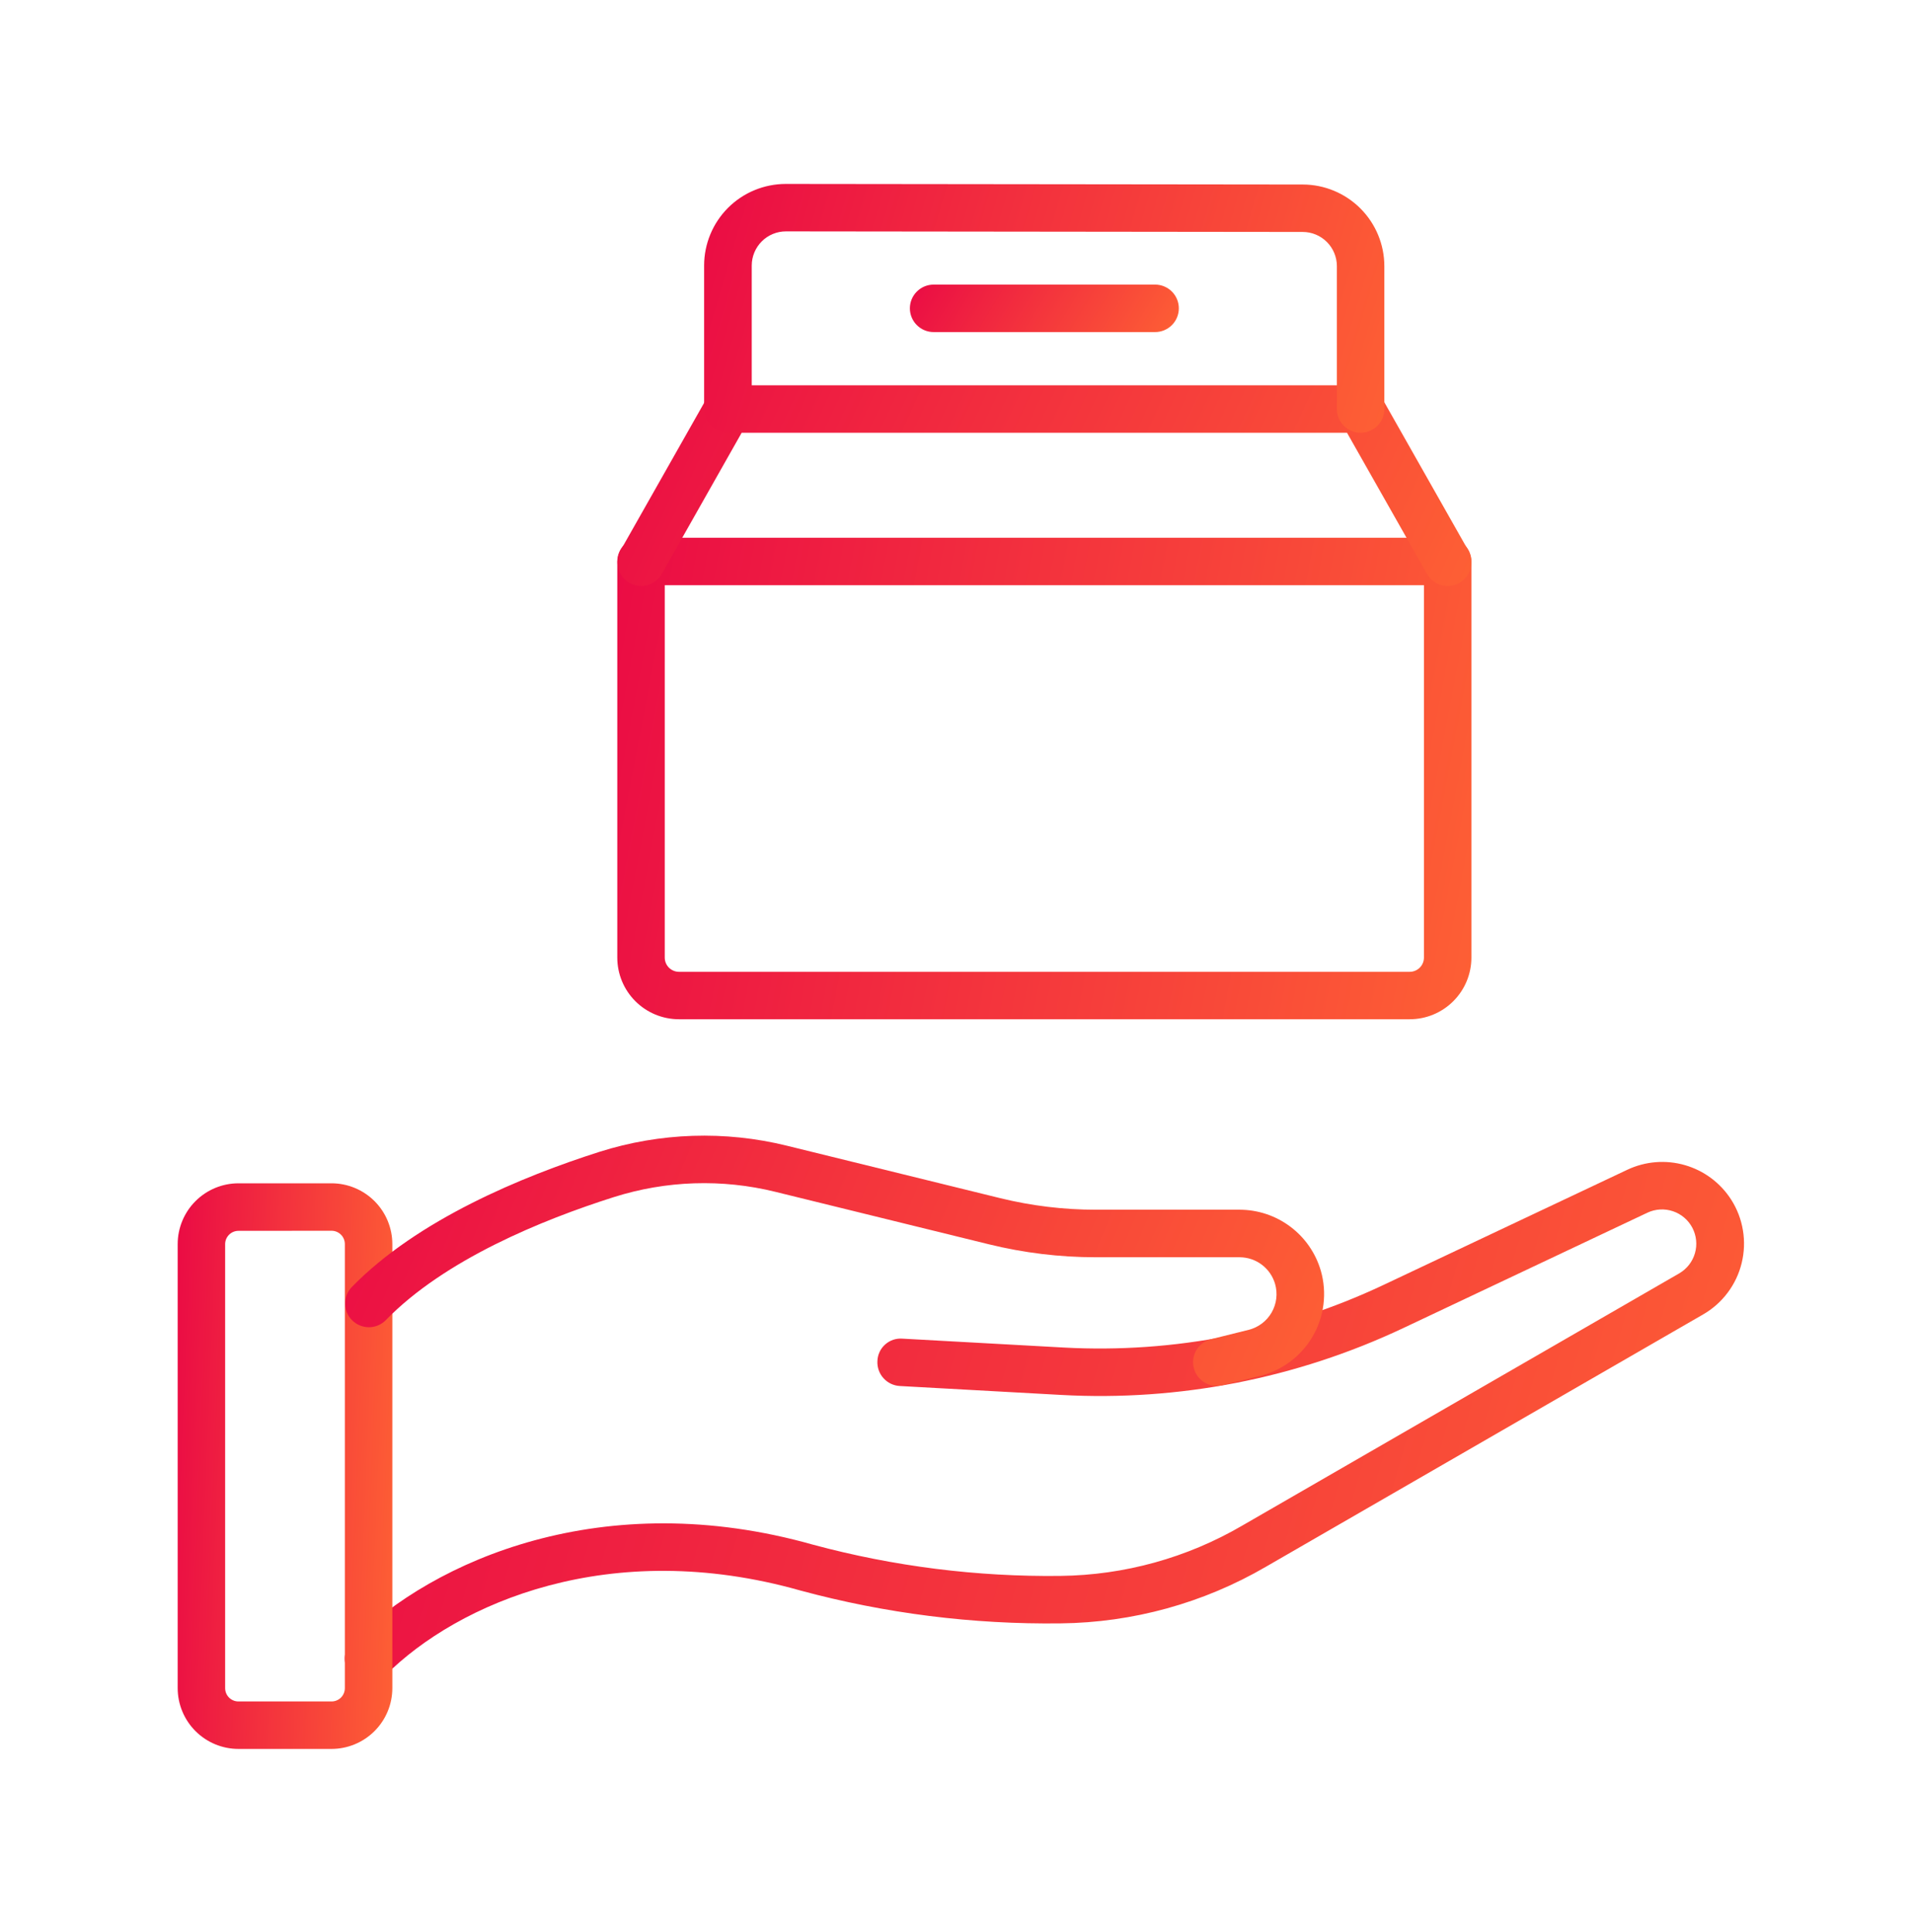
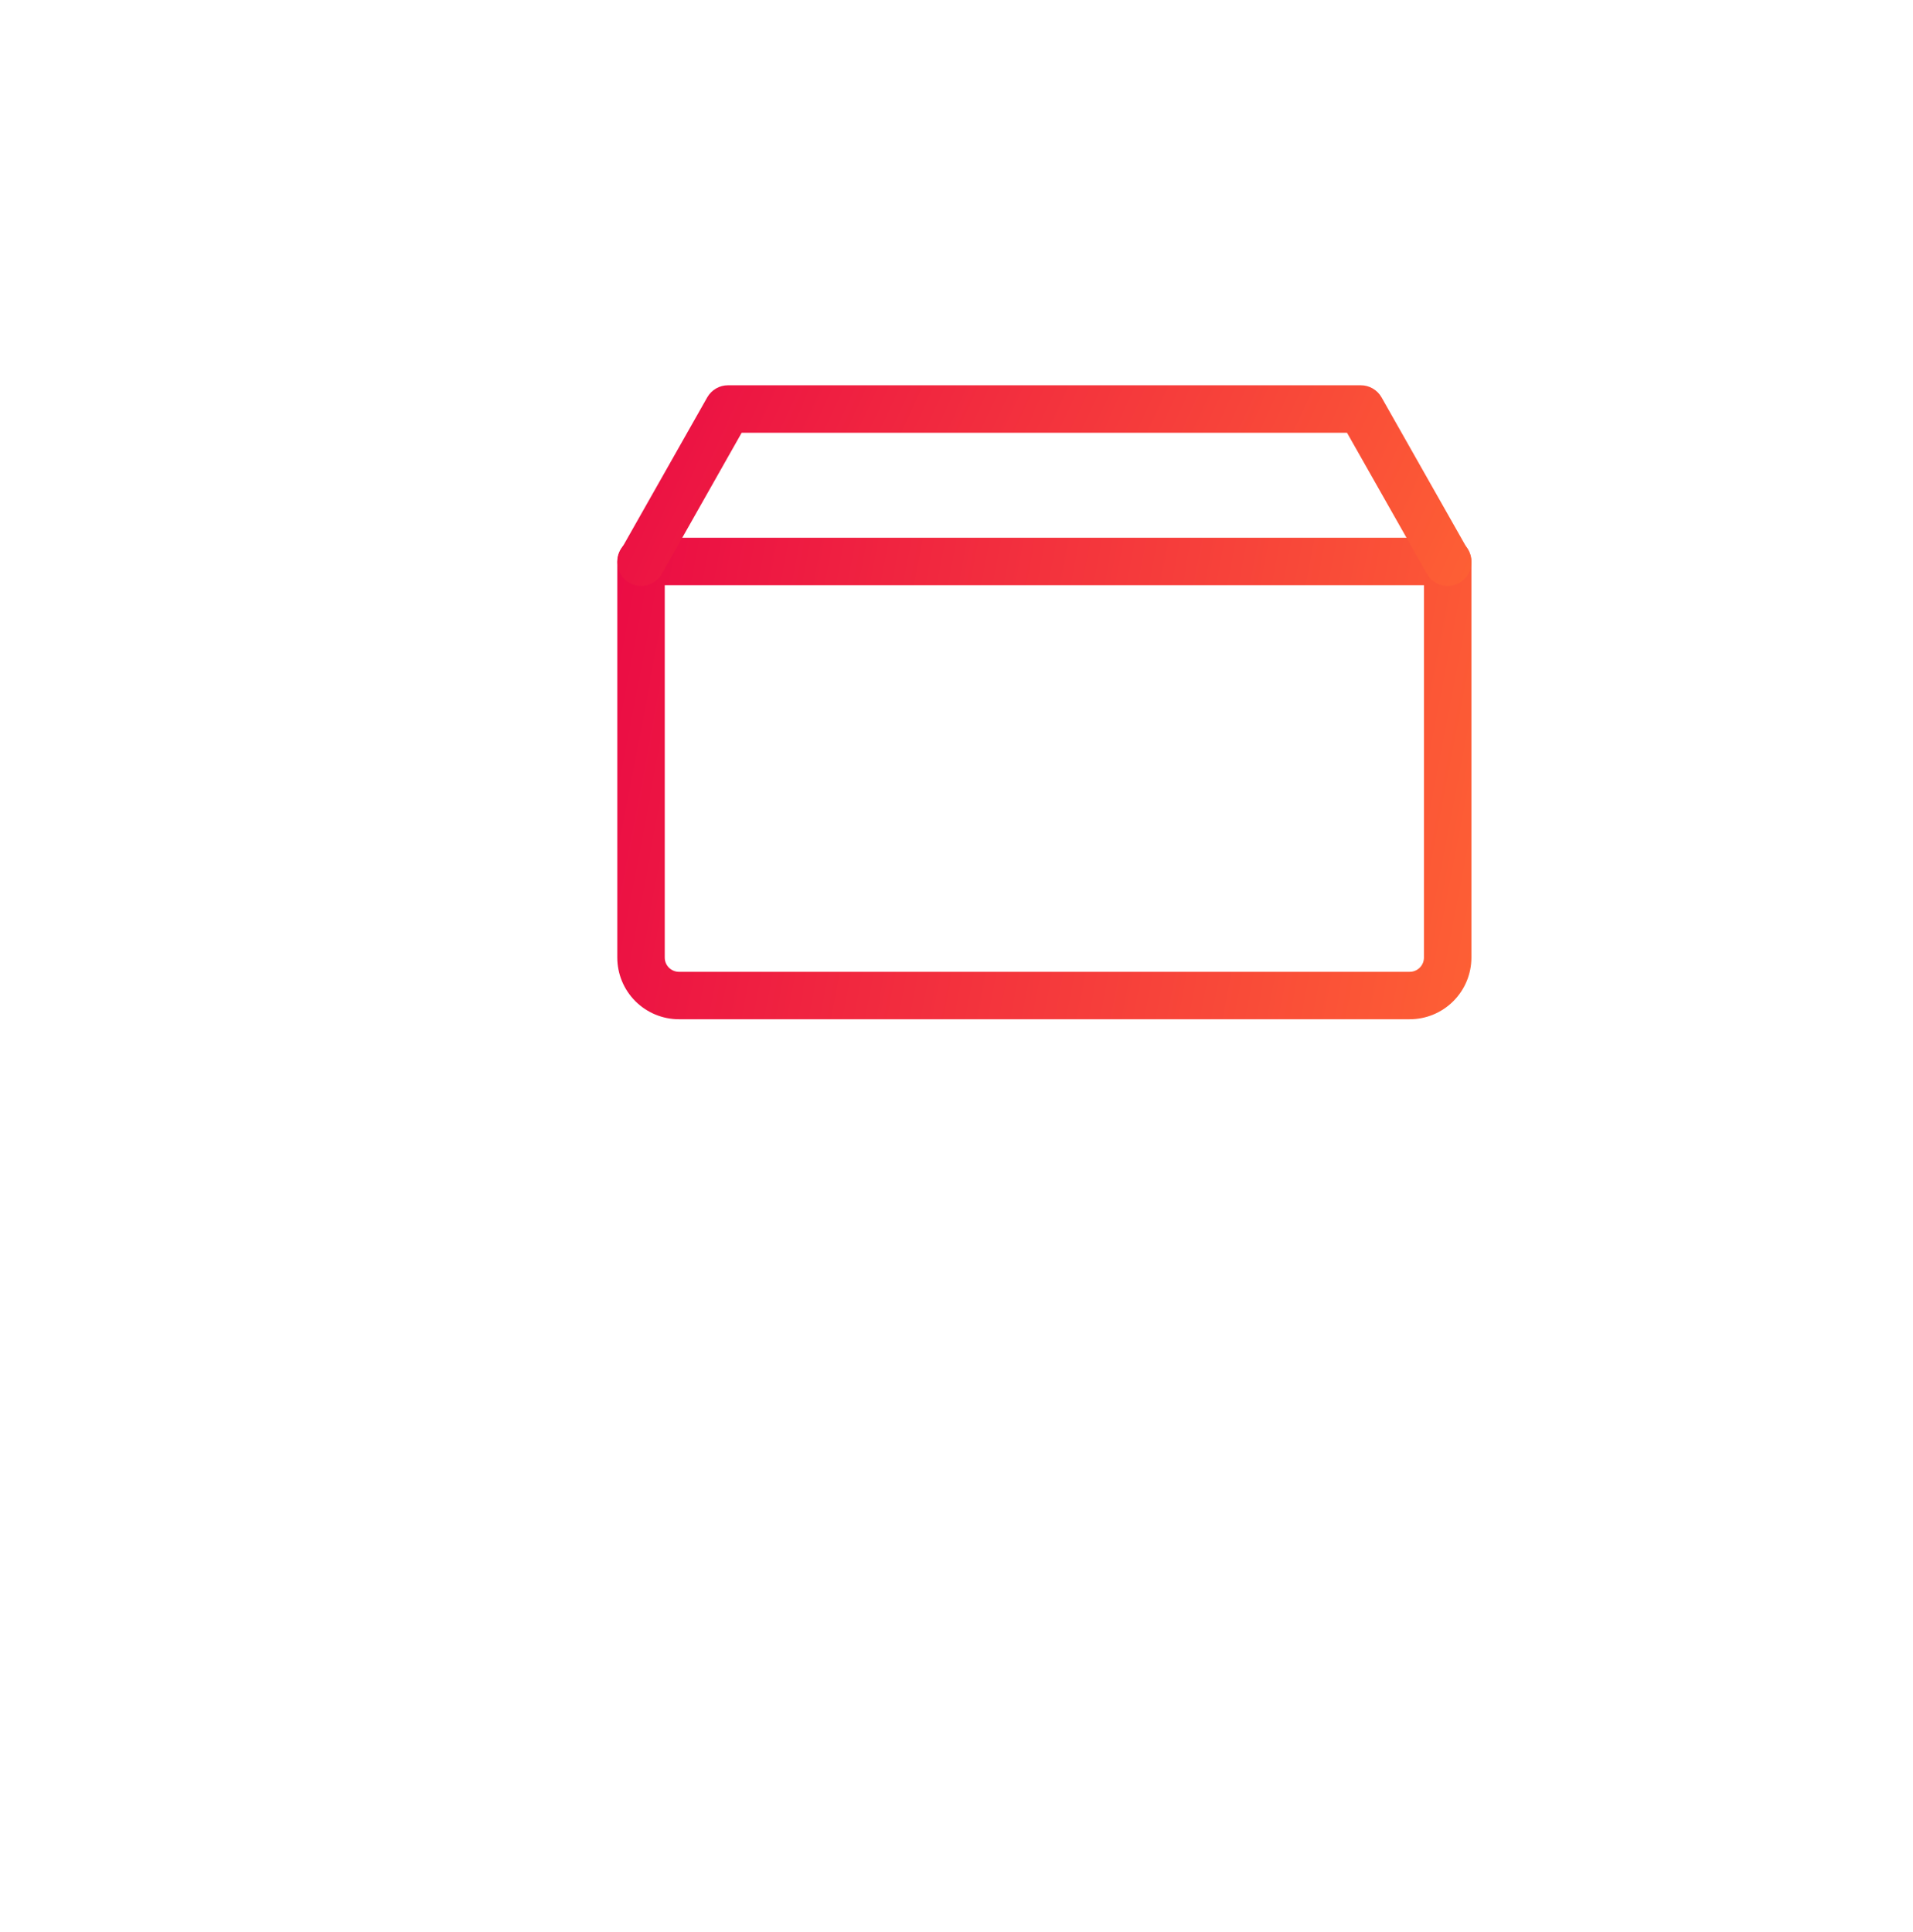
<svg xmlns="http://www.w3.org/2000/svg" width="100" height="101" viewBox="0 0 100 101" fill="none">
-   <path d="M19.262 87.95C19.016 87.95 18.777 87.877 18.573 87.741C18.369 87.604 18.21 87.411 18.116 87.184C18.022 86.957 17.997 86.708 18.045 86.467C18.093 86.227 18.211 86.006 18.385 85.832C22.667 81.55 31.555 77.652 42.514 80.756C46.726 81.889 51.074 82.437 55.435 82.384C58.776 82.345 62.049 81.44 64.935 79.756L87.784 66.566C88.182 66.333 88.475 65.956 88.602 65.513C88.729 65.07 88.68 64.595 88.467 64.187C88.253 63.778 87.89 63.468 87.453 63.321C87.016 63.173 86.54 63.199 86.122 63.394L73.345 69.433C67.775 72.061 61.637 73.261 55.487 72.924L47.037 72.457C46.708 72.439 46.401 72.291 46.181 72.046C45.961 71.802 45.848 71.479 45.866 71.151C45.871 70.987 45.91 70.826 45.979 70.677C46.048 70.529 46.147 70.396 46.269 70.287C46.391 70.177 46.534 70.094 46.689 70.041C46.844 69.989 47.009 69.968 47.172 69.981L55.625 70.447C61.362 70.756 67.087 69.637 72.285 67.19L85.07 61.15C86.01 60.708 87.079 60.622 88.077 60.91C89.075 61.198 89.934 61.838 90.495 62.713C90.806 63.199 91.015 63.744 91.109 64.313C91.204 64.883 91.182 65.466 91.045 66.026C90.909 66.587 90.66 67.115 90.313 67.577C89.967 68.039 89.531 68.426 89.031 68.714L66.172 81.907C62.913 83.805 59.217 84.825 55.446 84.866C50.853 84.925 46.273 84.347 41.838 83.148C31.914 80.336 23.946 83.784 20.139 87.591C19.905 87.822 19.59 87.951 19.262 87.95Z" fill="url(#paint0_linear_11_545)" />
-   <path d="M17.332 91.429H12.465C11.623 91.429 10.815 91.094 10.219 90.498C9.624 89.903 9.289 89.095 9.288 88.252V65.036C9.289 64.194 9.624 63.386 10.22 62.791C10.815 62.196 11.623 61.861 12.465 61.86H17.332C18.174 61.861 18.981 62.196 19.577 62.791C20.172 63.386 20.508 64.194 20.509 65.036V88.252C20.508 89.095 20.173 89.902 19.577 90.498C18.981 91.093 18.174 91.428 17.332 91.429ZM12.465 64.345C12.281 64.345 12.105 64.418 11.975 64.547C11.844 64.677 11.77 64.852 11.769 65.036V88.252C11.769 88.437 11.842 88.614 11.973 88.745C12.104 88.875 12.28 88.948 12.465 88.948H17.332C17.516 88.948 17.693 88.875 17.824 88.745C17.954 88.614 18.027 88.437 18.027 88.252V65.036C18.027 64.852 17.954 64.675 17.823 64.545C17.693 64.415 17.516 64.341 17.332 64.341L12.465 64.345Z" fill="url(#paint1_linear_11_545)" />
-   <path d="M63.61 72.453C63.306 72.454 63.014 72.343 62.786 72.142C62.559 71.941 62.414 71.664 62.377 71.363C62.34 71.062 62.415 70.758 62.587 70.508C62.76 70.259 63.017 70.081 63.312 70.008L65.269 69.521C65.52 69.459 65.756 69.346 65.963 69.191C66.169 69.035 66.343 68.84 66.472 68.616C66.601 68.392 66.684 68.144 66.715 67.887C66.746 67.63 66.725 67.37 66.654 67.122C66.537 66.72 66.294 66.368 65.961 66.116C65.627 65.864 65.221 65.728 64.803 65.726H57.282C55.396 65.726 53.517 65.498 51.686 65.047L40.538 62.307C37.745 61.617 34.815 61.714 32.073 62.586C28.338 63.773 23.239 65.851 20.164 69.017C19.934 69.249 19.622 69.381 19.295 69.384C18.968 69.387 18.653 69.261 18.419 69.033C18.184 68.805 18.049 68.494 18.043 68.167C18.037 67.841 18.16 67.525 18.385 67.288C21.826 63.754 27.323 61.495 31.329 60.217C34.507 59.209 37.901 59.097 41.138 59.896L52.282 62.636C53.921 63.038 55.601 63.241 57.288 63.241H64.809C65.766 63.244 66.695 63.557 67.459 64.133C68.223 64.708 68.779 65.516 69.046 66.434C69.209 67.003 69.255 67.599 69.183 68.186C69.111 68.774 68.921 69.341 68.625 69.853C68.329 70.365 67.933 70.813 67.461 71.169C66.988 71.525 66.449 71.783 65.875 71.926L63.916 72.412C63.816 72.439 63.713 72.453 63.61 72.453Z" fill="url(#paint2_linear_11_545)" />
  <path d="M73.691 53.284H35.493C34.638 53.284 33.817 52.944 33.212 52.339C32.607 51.734 32.268 50.914 32.268 50.058V29.353C32.268 29.024 32.398 28.708 32.631 28.476C32.864 28.243 33.179 28.112 33.508 28.112H75.676C76.005 28.112 76.32 28.243 76.553 28.476C76.786 28.708 76.916 29.024 76.916 29.353V50.059C76.916 50.915 76.576 51.735 75.971 52.339C75.366 52.944 74.546 53.284 73.691 53.284ZM34.749 30.593V50.059C34.749 50.257 34.827 50.446 34.967 50.586C35.106 50.725 35.295 50.804 35.493 50.804H73.691C73.888 50.804 74.078 50.725 74.217 50.586C74.357 50.446 74.435 50.257 74.435 50.059V30.593H34.749Z" fill="url(#paint3_linear_11_545)" />
  <path d="M75.677 30.633C75.457 30.633 75.241 30.575 75.051 30.464C74.862 30.354 74.704 30.195 74.596 30.004L70.413 22.623H38.77L34.594 30.004C34.432 30.29 34.163 30.5 33.846 30.588C33.528 30.676 33.189 30.634 32.903 30.472C32.617 30.31 32.406 30.041 32.318 29.723C32.231 29.406 32.272 29.067 32.435 28.781L36.972 20.77C37.081 20.579 37.238 20.421 37.428 20.31C37.617 20.2 37.833 20.141 38.053 20.142H71.136C71.356 20.141 71.572 20.2 71.761 20.31C71.951 20.421 72.109 20.579 72.217 20.77L76.755 28.781C76.862 28.969 76.917 29.183 76.916 29.399C76.915 29.616 76.856 29.829 76.747 30.016C76.638 30.204 76.482 30.359 76.294 30.467C76.106 30.575 75.893 30.632 75.677 30.633Z" fill="url(#paint4_linear_11_545)" />
-   <path d="M38.047 22.623C37.718 22.623 37.403 22.492 37.17 22.26C36.937 22.027 36.807 21.712 36.807 21.383V13.88C36.808 12.749 37.258 11.665 38.057 10.865C38.857 10.066 39.942 9.617 41.073 9.616L68.102 9.646C69.233 9.648 70.316 10.099 71.115 10.898C71.914 11.698 72.364 12.782 72.365 13.912V21.383C72.365 21.712 72.234 22.027 72.001 22.26C71.769 22.492 71.453 22.623 71.124 22.623C70.795 22.623 70.48 22.492 70.247 22.26C70.014 22.027 69.884 21.712 69.884 21.383V13.911C69.883 13.438 69.695 12.984 69.361 12.65C69.026 12.315 68.573 12.127 68.1 12.126L41.083 12.096C40.609 12.096 40.155 12.284 39.82 12.619C39.486 12.954 39.297 13.408 39.296 13.881V21.384C39.296 21.547 39.264 21.709 39.201 21.86C39.138 22.011 39.046 22.148 38.929 22.263C38.813 22.378 38.676 22.47 38.524 22.531C38.373 22.593 38.211 22.624 38.047 22.623Z" fill="url(#paint5_linear_11_545)" />
-   <path d="M60.382 17.36H48.804C48.475 17.36 48.16 17.229 47.927 16.996C47.694 16.764 47.563 16.448 47.563 16.119C47.563 15.79 47.694 15.474 47.927 15.242C48.16 15.009 48.475 14.878 48.804 14.878H60.382C60.711 14.878 61.026 15.009 61.259 15.242C61.492 15.474 61.622 15.79 61.622 16.119C61.622 16.448 61.492 16.764 61.259 16.996C61.026 17.229 60.711 17.36 60.382 17.36Z" fill="url(#paint6_linear_11_545)" />
  <defs>
    <linearGradient id="paint0_linear_11_545" x1="18.021" y1="56.98" x2="99.272" y2="80.508" gradientUnits="userSpaceOnUse">
      <stop stop-color="#EA0A45" />
      <stop offset="1" stop-color="#FF6633" />
    </linearGradient>
    <linearGradient id="paint1_linear_11_545" x1="9.288" y1="57.771" x2="22.775" y2="58.322" gradientUnits="userSpaceOnUse">
      <stop stop-color="#EA0A45" />
      <stop offset="1" stop-color="#FF6633" />
    </linearGradient>
    <linearGradient id="paint2_linear_11_545" x1="18.043" y1="57.56" x2="70.368" y2="79.602" gradientUnits="userSpaceOnUse">
      <stop stop-color="#EA0A45" />
      <stop offset="1" stop-color="#FF6633" />
    </linearGradient>
    <linearGradient id="paint3_linear_11_545" x1="32.268" y1="24.631" x2="84.13" y2="34.54" gradientUnits="userSpaceOnUse">
      <stop stop-color="#EA0A45" />
      <stop offset="1" stop-color="#FF6633" />
    </linearGradient>
    <linearGradient id="paint4_linear_11_545" x1="32.273" y1="18.691" x2="76.691" y2="39.048" gradientUnits="userSpaceOnUse">
      <stop stop-color="#EA0A45" />
      <stop offset="1" stop-color="#FF6633" />
    </linearGradient>
    <linearGradient id="paint5_linear_11_545" x1="36.807" y1="7.817" x2="76.201" y2="19.418" gradientUnits="userSpaceOnUse">
      <stop stop-color="#EA0A45" />
      <stop offset="1" stop-color="#FF6633" />
    </linearGradient>
    <linearGradient id="paint6_linear_11_545" x1="47.563" y1="14.535" x2="59.896" y2="22.062" gradientUnits="userSpaceOnUse">
      <stop stop-color="#EA0A45" />
      <stop offset="1" stop-color="#FF6633" />
    </linearGradient>
  </defs>
</svg>